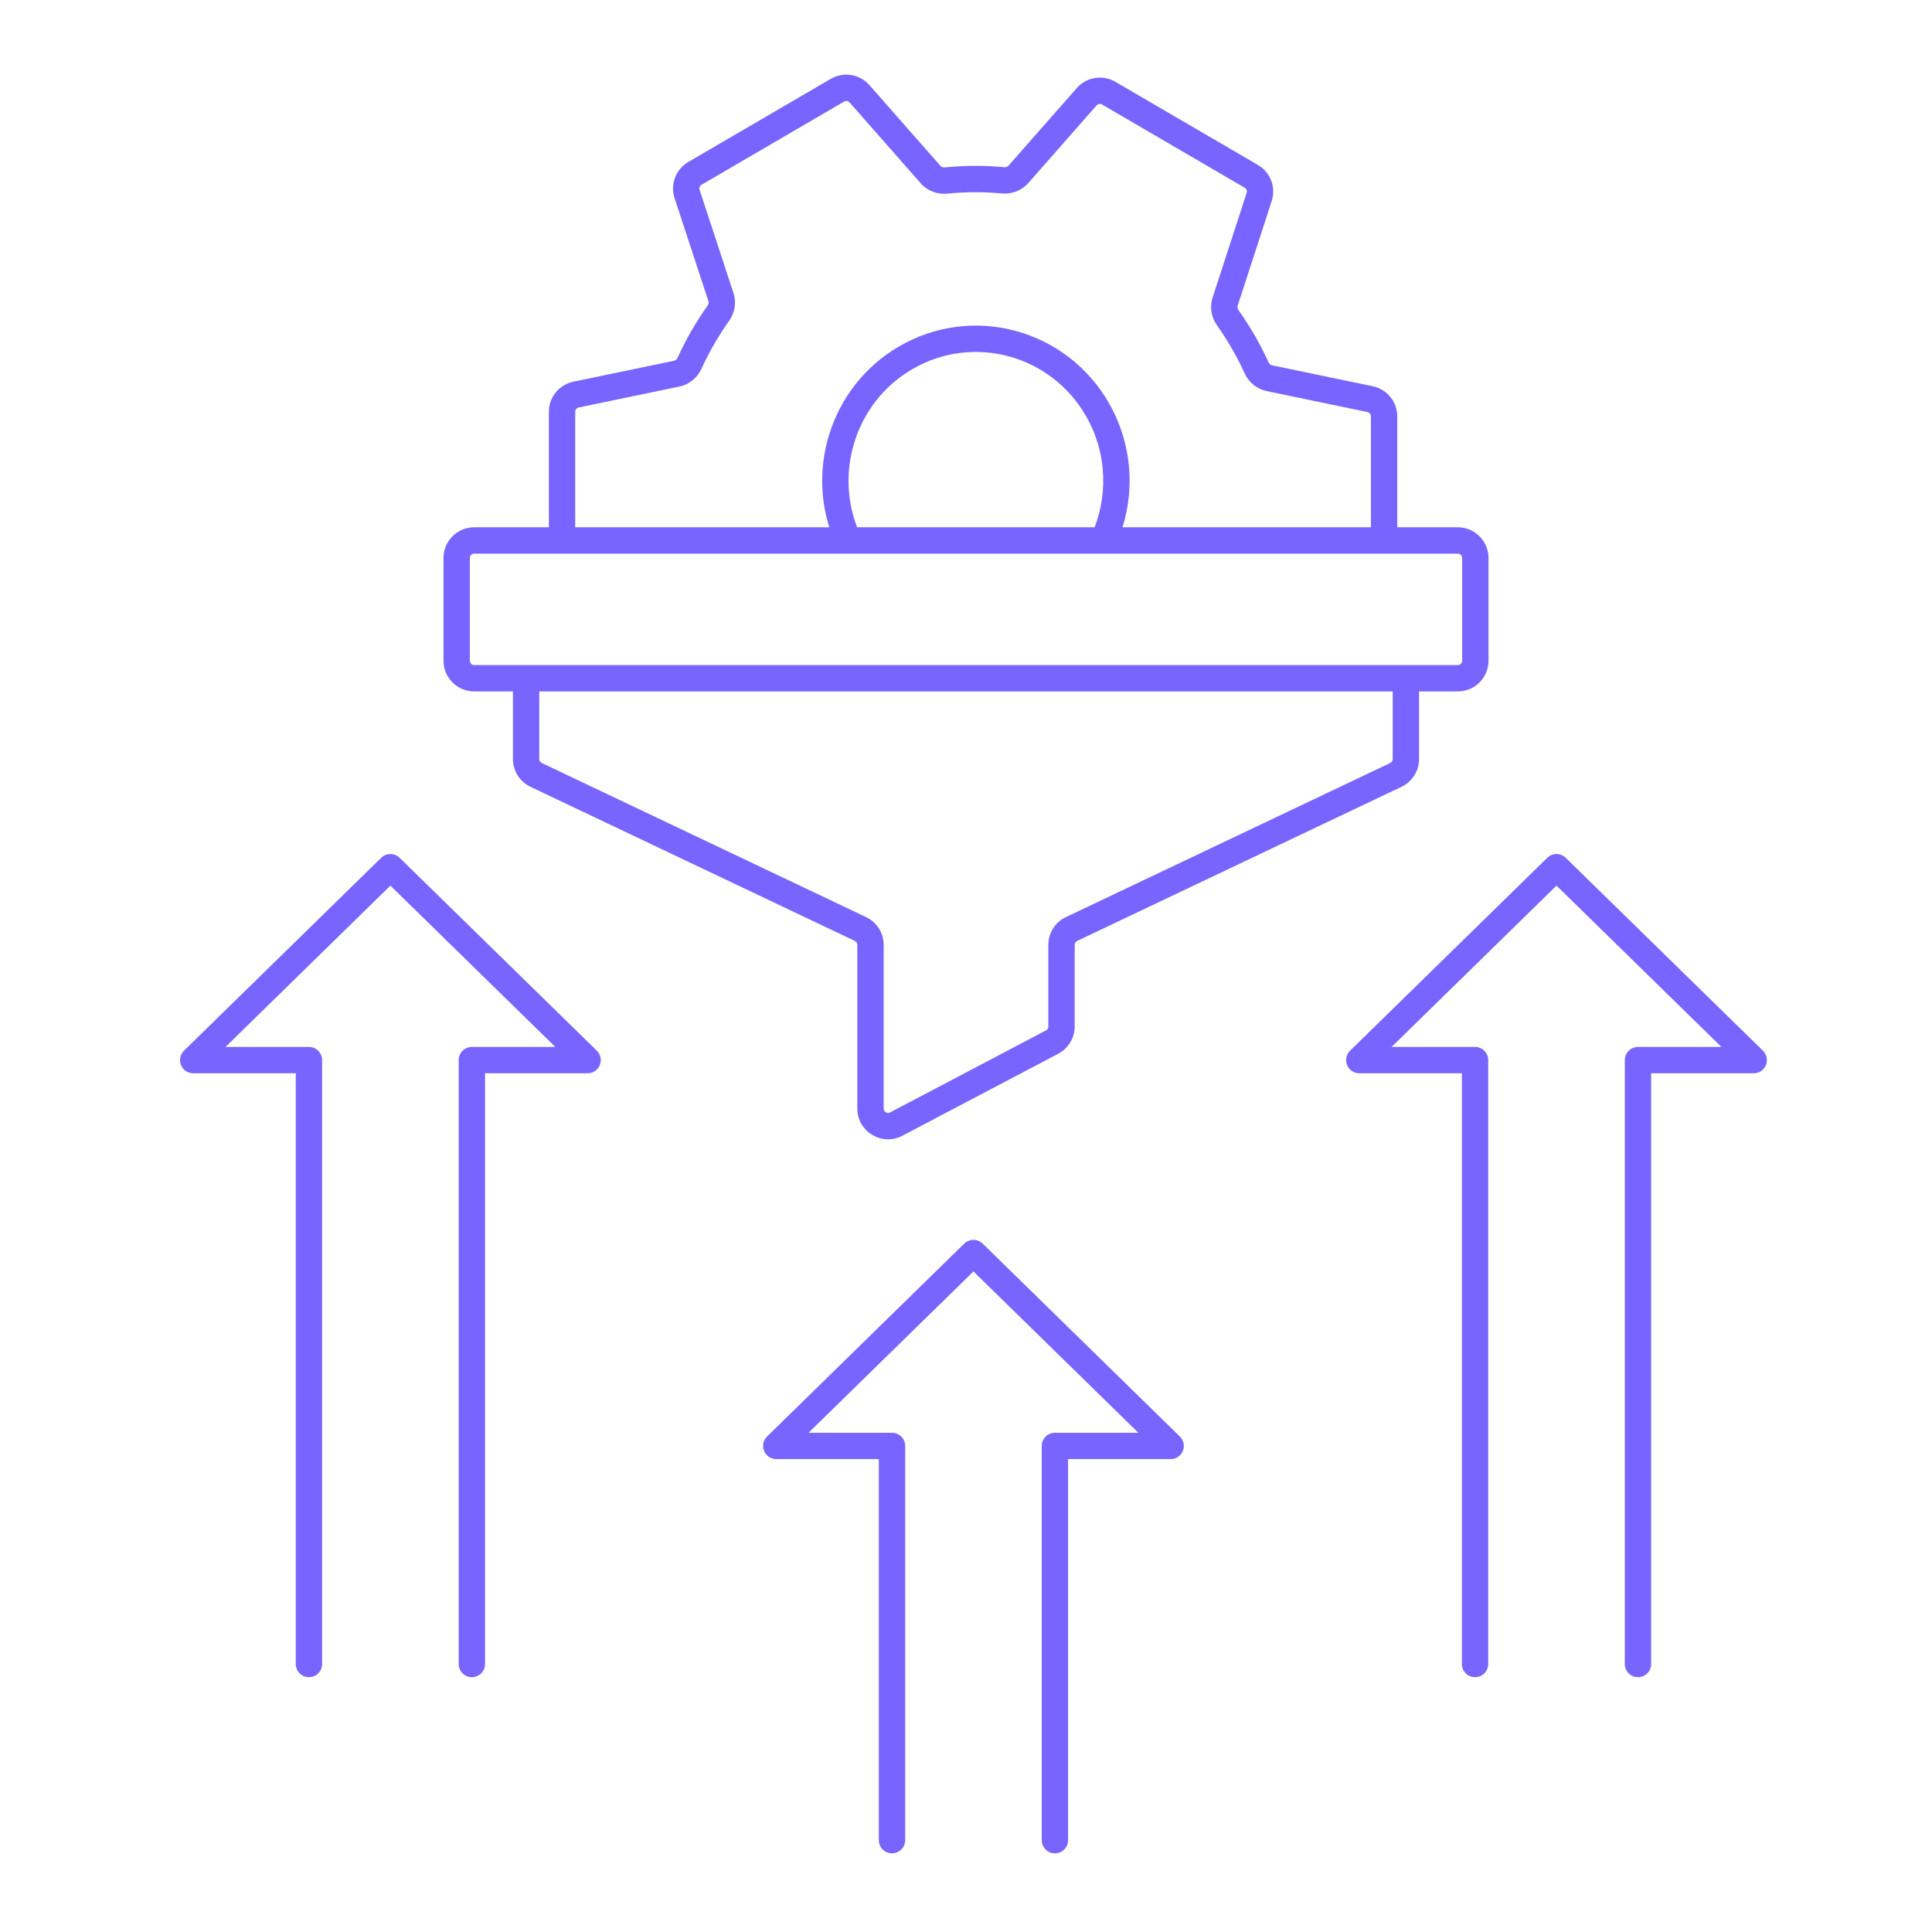
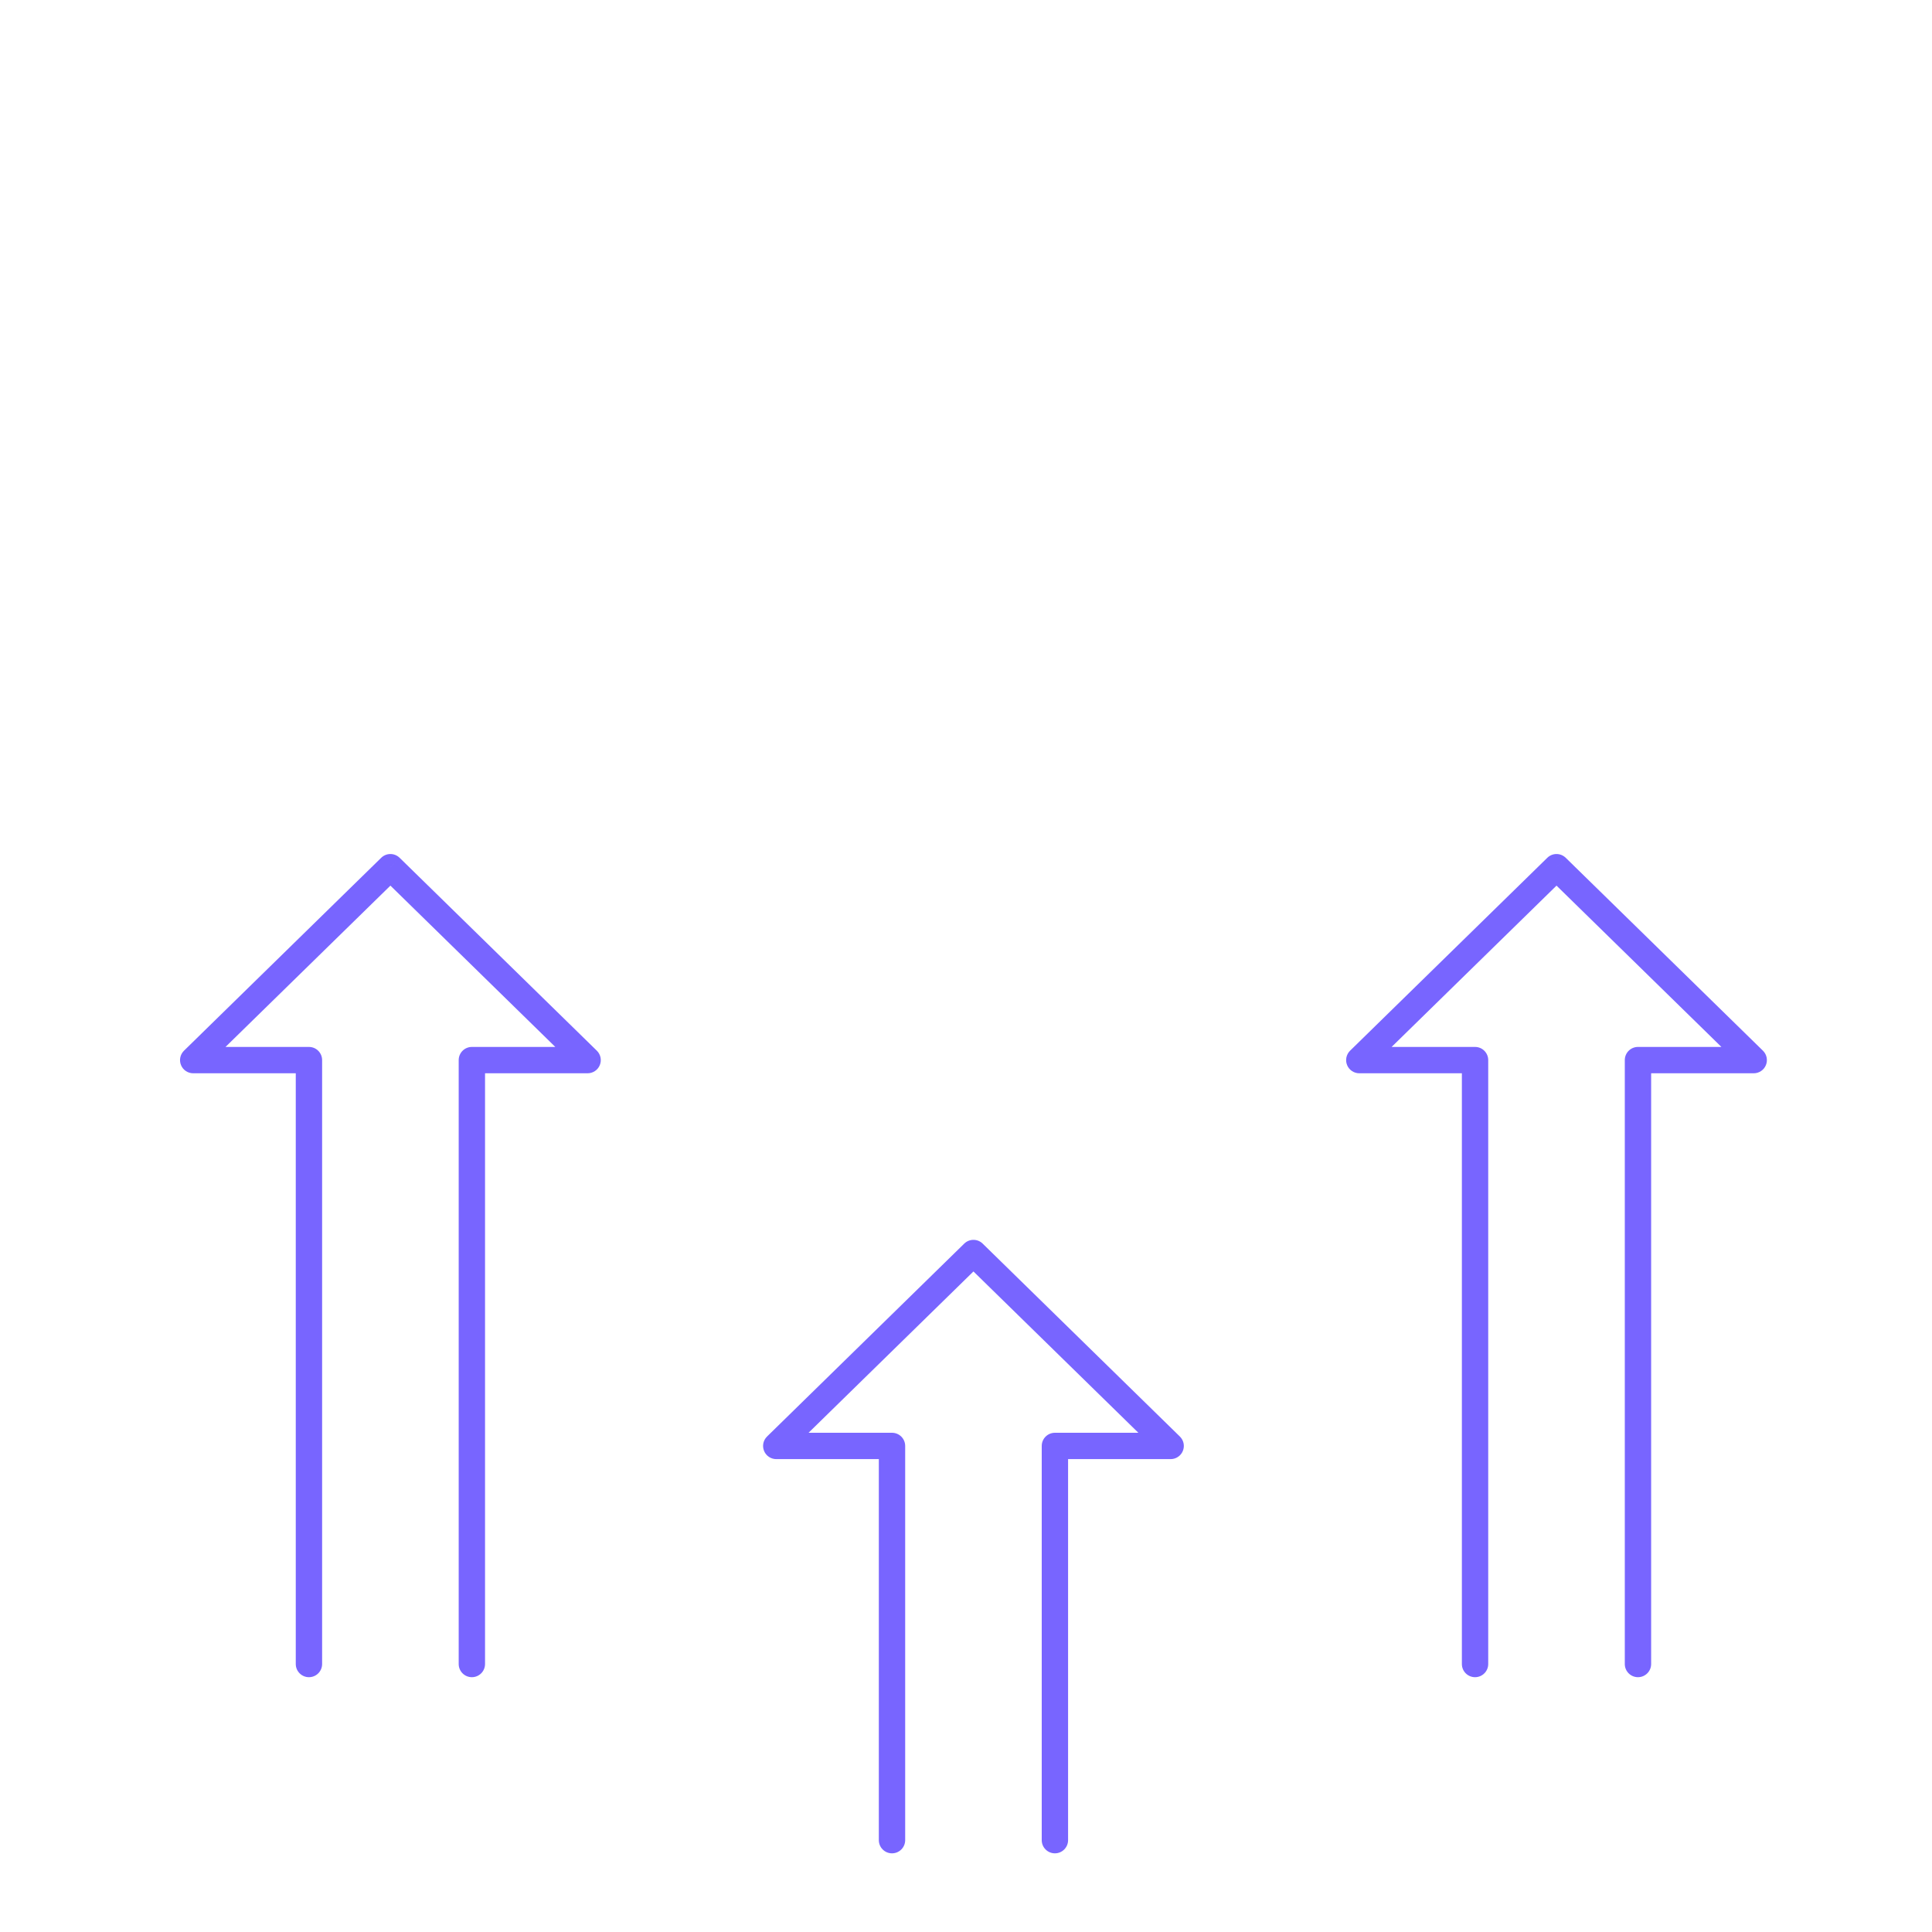
<svg xmlns="http://www.w3.org/2000/svg" width="110" height="110" viewBox="0 0 110 110" fill="none">
-   <path d="M62.491 23.331L61.84 23.703L62.491 23.331ZM51.563 20.372L51.185 19.725L51.563 20.372ZM72.272 21.532L72.424 20.798L72.272 21.532ZM71.546 20.943L72.228 20.632L71.546 20.943ZM78.804 23.704H78.054H78.804ZM78.008 22.725L77.855 23.459L78.008 22.725ZM57.985 9.926L58.548 10.421L57.985 9.926ZM57.109 10.266L57.04 11.013L57.109 10.266ZM38.532 21.274L38.38 20.54L38.532 21.274ZM39.258 20.684L39.941 20.995L39.258 20.684ZM32 23.446H31.25H32ZM32.796 22.467L32.949 23.201L32.796 22.467ZM63.127 5.304L62.749 5.952L63.127 5.304ZM61.872 5.508L61.309 5.012V5.012L61.872 5.508ZM69.754 17.173L69.041 16.941L69.754 17.173ZM69.903 18.092L70.513 17.657L69.903 18.092ZM71.693 11.213L72.406 11.445L71.693 11.213ZM71.246 10.04L71.623 9.393L71.246 10.04ZM41.047 16.913L40.335 17.148L41.047 16.913ZM40.9 17.835L41.511 18.27L40.9 17.835ZM39.12 11.047L39.832 10.813L39.12 11.047ZM39.566 9.871L39.944 10.519L39.566 9.871ZM52.983 9.939L52.42 10.434L52.983 9.939ZM53.867 10.278L53.791 9.532L53.867 10.278ZM48.937 5.34L49.5 4.844V4.844L48.937 5.34ZM47.682 5.136L48.06 5.784L47.682 5.136ZM61.008 52.894L60.686 52.217L61.008 52.894ZM59.903 59.331L59.554 58.667L59.903 59.331ZM51.028 64L51.377 64.664L51.028 64ZM48.992 52.894L49.314 52.217L48.992 52.894ZM30.525 44.119L30.203 44.797H30.203L30.525 44.119ZM79.475 44.119L79.796 44.797L79.475 44.119ZM79.046 38.617V39.367V38.617ZM83 38.617V37.867V38.617ZM41.175 38.617V37.867V38.617ZM51.941 21.02C55.404 19 59.836 20.196 61.84 23.703L63.142 22.959C60.728 18.734 55.375 17.281 51.185 19.725L51.941 21.02ZM48.374 5.835L52.42 10.434L53.546 9.443L49.5 4.844L48.374 5.835ZM38.407 11.281L40.335 17.148L41.76 16.679L39.832 10.813L38.407 11.281ZM70.979 10.982L69.041 16.941L70.468 17.405L72.406 11.445L70.979 10.982ZM39.944 10.519L48.06 5.784L47.304 4.488L39.188 9.223L39.944 10.519ZM62.749 5.952L70.868 10.688L71.623 9.393L63.505 4.657L62.749 5.952ZM32.949 23.201L38.685 22.008L38.38 20.54L32.644 21.733L32.949 23.201ZM40.289 17.4C39.621 18.339 39.048 19.335 38.576 20.374L39.941 20.995C40.374 20.043 40.899 19.13 41.511 18.27L40.289 17.4ZM61.309 5.012L57.422 9.431L58.548 10.421L62.435 6.003L61.309 5.012ZM53.942 11.024C54.977 10.92 56.014 10.917 57.04 11.013L57.179 9.519C56.058 9.415 54.924 9.418 53.791 9.532L53.942 11.024ZM78.16 21.991L72.424 20.798L72.119 22.266L77.855 23.459L78.16 21.991ZM69.292 18.527C69.904 19.387 70.429 20.301 70.863 21.254L72.228 20.632C71.755 19.593 71.182 18.596 70.513 17.657L69.292 18.527ZM72.424 20.798C72.348 20.782 72.271 20.726 72.228 20.632L70.863 21.254C71.094 21.76 71.55 22.148 72.119 22.266L72.424 20.798ZM79.554 23.704C79.554 22.875 78.972 22.16 78.16 21.991L77.855 23.459C77.971 23.484 78.054 23.586 78.054 23.704H79.554ZM57.422 9.431C57.37 9.49 57.282 9.529 57.179 9.519L57.04 11.013C57.596 11.065 58.163 10.86 58.548 10.421L57.422 9.431ZM38.685 22.008C39.253 21.89 39.71 21.501 39.941 20.995L38.576 20.374C38.533 20.467 38.456 20.524 38.38 20.54L38.685 22.008ZM32.75 23.446C32.75 23.327 32.833 23.225 32.949 23.201L32.644 21.733C31.832 21.901 31.25 22.617 31.25 23.446H32.75ZM63.505 4.657C62.782 4.235 61.862 4.384 61.309 5.012L62.435 6.003C62.514 5.913 62.645 5.892 62.749 5.952L63.505 4.657ZM69.041 16.941C68.862 17.491 68.971 18.077 69.292 18.527L70.513 17.657C70.454 17.573 70.444 17.479 70.468 17.405L69.041 16.941ZM72.406 11.445C72.66 10.662 72.335 9.808 71.623 9.393L70.868 10.688C70.969 10.748 71.016 10.87 70.979 10.982L72.406 11.445ZM40.335 17.148C40.359 17.222 40.349 17.316 40.289 17.4L41.511 18.27C41.833 17.819 41.941 17.23 41.76 16.679L40.335 17.148ZM39.832 10.813C39.795 10.701 39.842 10.578 39.944 10.519L39.188 9.223C38.475 9.639 38.149 10.497 38.407 11.281L39.832 10.813ZM52.42 10.434C52.809 10.876 53.382 11.081 53.942 11.024L53.791 9.532C53.687 9.542 53.598 9.503 53.546 9.443L52.42 10.434ZM49.5 4.844C48.947 4.216 48.027 4.067 47.304 4.488L48.06 5.784C48.163 5.724 48.295 5.745 48.374 5.835L49.5 4.844ZM83.25 31.771V37.617H84.75V31.771H83.25ZM26.75 37.617V31.771H25.25V37.617H26.75ZM79.296 38.617V43.216H80.796V38.617H79.296ZM30.704 43.216V38.617H29.204V43.216H30.704ZM30.203 44.797L48.67 53.572L49.314 52.217L30.847 43.442L30.203 44.797ZM48.812 53.797V63.115H50.312V53.797H48.812ZM51.377 64.664L60.252 59.995L59.554 58.667L50.679 63.336L51.377 64.664ZM61.188 58.446V53.797H59.688V58.446H61.188ZM61.33 53.572L79.796 44.797L79.153 43.442L60.686 52.217L61.33 53.572ZM61.188 53.797C61.188 53.701 61.243 53.613 61.33 53.572L60.686 52.217C60.076 52.507 59.688 53.122 59.688 53.797H61.188ZM60.252 59.995C60.827 59.692 61.188 59.096 61.188 58.446H59.688C59.688 58.539 59.636 58.624 59.554 58.667L60.252 59.995ZM48.812 63.115C48.812 64.432 50.212 65.277 51.377 64.664L50.679 63.336C50.512 63.424 50.312 63.303 50.312 63.115H48.812ZM48.67 53.572C48.757 53.613 48.812 53.701 48.812 53.797H50.312C50.312 53.122 49.924 52.507 49.314 52.217L48.67 53.572ZM29.204 43.216C29.204 43.892 29.593 44.507 30.203 44.797L30.847 43.442C30.76 43.4 30.704 43.312 30.704 43.216H29.204ZM79.296 43.216C79.296 43.312 79.24 43.4 79.153 43.442L79.796 44.797C80.407 44.507 80.796 43.892 80.796 43.216H79.296ZM27 37.867C26.862 37.867 26.75 37.755 26.75 37.617H25.25C25.25 38.584 26.034 39.367 27 39.367V37.867ZM83.25 37.617C83.25 37.755 83.138 37.867 83 37.867V39.367C83.966 39.367 84.75 38.584 84.75 37.617H83.25ZM83 31.521C83.138 31.521 83.25 31.633 83.25 31.771H84.75C84.75 30.805 83.966 30.021 83 30.021V31.521ZM27 30.021C26.034 30.021 25.25 30.805 25.25 31.771H26.75C26.75 31.633 26.862 31.521 27 31.521V30.021ZM48.304 30.021H32V31.521H48.304V30.021ZM41.175 39.367L79.046 39.367V37.867L41.175 37.867V39.367ZM79.046 39.367L83 39.367V37.867L79.046 37.867V39.367ZM83 30.021H78.804V31.521H83V30.021ZM78.804 30.021H62.822V31.521H78.804V30.021ZM78.054 23.704L78.054 30.771H79.554L79.554 23.704H78.054ZM30.954 39.367L41.175 39.367V37.867L30.954 37.867L30.954 39.367ZM61.84 23.703C63.067 25.85 63.099 28.364 62.14 30.459L63.504 31.083C64.655 28.568 64.619 25.544 63.142 22.959L61.84 23.703ZM40.56 39.047C40.566 39.056 40.573 39.065 40.579 39.074L41.807 38.213C41.802 38.205 41.796 38.196 41.79 38.188L40.56 39.047ZM48.985 30.458C47.416 27.047 48.663 22.932 51.941 21.02L51.185 19.725C47.228 22.033 45.737 26.985 47.623 31.084L48.985 30.458ZM27 31.521H32V30.021H27V31.521ZM48.304 31.521H62.822V30.021H48.304V31.521ZM83 37.867H41.175V39.367H83V37.867ZM41.175 37.867H27V39.367H41.175V37.867ZM31.25 23.446L31.25 30.771H32.75L32.75 23.446H31.25Z" fill="#7865FF" />
  <path d="M18.34 94.742C18.34 95.157 18.005 95.492 17.59 95.492C17.176 95.492 16.84 95.157 16.84 94.742H18.34ZM17.59 60.358V59.608C18.005 59.608 18.34 59.944 18.34 60.358H17.59ZM11 60.358V61.108C10.695 61.108 10.421 60.924 10.306 60.642C10.19 60.359 10.258 60.036 10.476 59.822L11 60.358ZM22.228 49.375L21.704 48.839C21.995 48.553 22.461 48.553 22.753 48.839L22.228 49.375ZM27.616 94.742C27.616 95.157 27.28 95.492 26.866 95.492C26.452 95.492 26.116 95.157 26.116 94.742H27.616ZM26.866 60.358H26.116C26.116 59.944 26.452 59.608 26.866 59.608V60.358ZM33.456 60.358L33.981 59.822C34.199 60.036 34.266 60.359 34.151 60.642C34.036 60.924 33.761 61.108 33.456 61.108V60.358ZM51.537 104.771C51.537 105.185 51.201 105.521 50.787 105.521C50.373 105.521 50.037 105.185 50.037 104.771H51.537ZM50.787 82.326V81.576C51.201 81.576 51.537 81.912 51.537 82.326H50.787ZM44.197 82.326V83.076C43.892 83.076 43.617 82.891 43.502 82.609C43.387 82.327 43.454 82.003 43.672 81.79L44.197 82.326ZM55.425 71.342L54.9 70.806C55.192 70.521 55.658 70.521 55.949 70.806L55.425 71.342ZM60.812 104.771C60.812 105.185 60.477 105.521 60.062 105.521C59.648 105.521 59.312 105.185 59.312 104.771H60.812ZM60.062 82.326H59.312C59.312 81.912 59.648 81.576 60.062 81.576V82.326ZM66.653 82.326L67.177 81.79C67.395 82.003 67.463 82.327 67.347 82.609C67.232 82.891 66.958 83.076 66.653 83.076V82.326ZM84.733 94.742C84.733 95.157 84.398 95.492 83.983 95.492C83.569 95.492 83.233 95.157 83.233 94.742H84.733ZM83.983 60.358V59.608C84.398 59.608 84.733 59.944 84.733 60.358H83.983ZM77.393 60.358V61.108C77.088 61.108 76.814 60.924 76.698 60.642C76.583 60.359 76.651 60.036 76.868 59.822L77.393 60.358ZM88.621 49.375L88.097 48.839C88.388 48.553 88.854 48.553 89.146 48.839L88.621 49.375ZM94.009 94.742C94.009 95.157 93.673 95.492 93.259 95.492C92.845 95.492 92.509 95.157 92.509 94.742H94.009ZM93.259 60.358H92.509C92.509 59.944 92.845 59.608 93.259 59.608V60.358ZM99.849 60.358L100.374 59.822C100.592 60.036 100.659 60.359 100.544 60.642C100.429 60.924 100.154 61.108 99.849 61.108V60.358ZM16.84 94.742V60.358H18.34V94.742H16.84ZM17.59 61.108H11V59.608H17.59V61.108ZM10.476 59.822L21.704 48.839L22.753 49.911L11.524 60.895L10.476 59.822ZM26.116 94.742V60.358H27.616V94.742H26.116ZM26.866 59.608H33.456V61.108H26.866V59.608ZM32.932 60.895L21.704 49.911L22.753 48.839L33.981 59.822L32.932 60.895ZM50.037 104.771V82.326H51.537V104.771H50.037ZM50.787 83.076H44.197V81.576H50.787V83.076ZM43.672 81.79L54.9 70.806L55.949 71.878L44.721 82.862L43.672 81.79ZM59.312 104.771V82.326H60.812V104.771H59.312ZM60.062 81.576H66.653V83.076H60.062V81.576ZM66.128 82.862L54.9 71.878L55.949 70.806L67.177 81.79L66.128 82.862ZM83.233 94.742V60.358H84.733V94.742H83.233ZM83.983 61.108H77.393V59.608H83.983V61.108ZM76.868 59.822L88.097 48.839L89.146 49.911L77.917 60.895L76.868 59.822ZM92.509 94.742V60.358H94.009V94.742H92.509ZM93.259 59.608H99.849V61.108H93.259V59.608ZM99.325 60.895L88.097 49.911L89.146 48.839L100.374 59.822L99.325 60.895Z" fill="#7865FF" />
</svg>